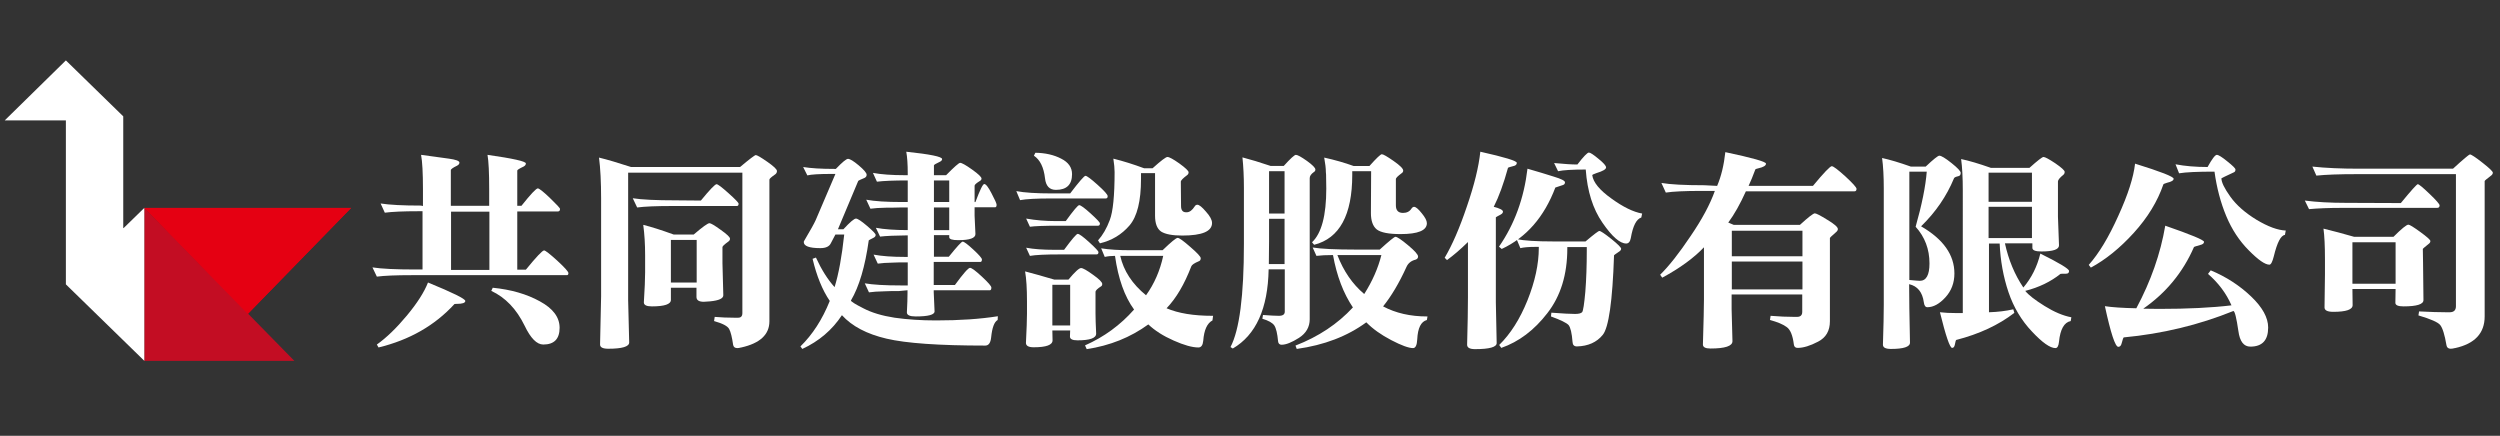
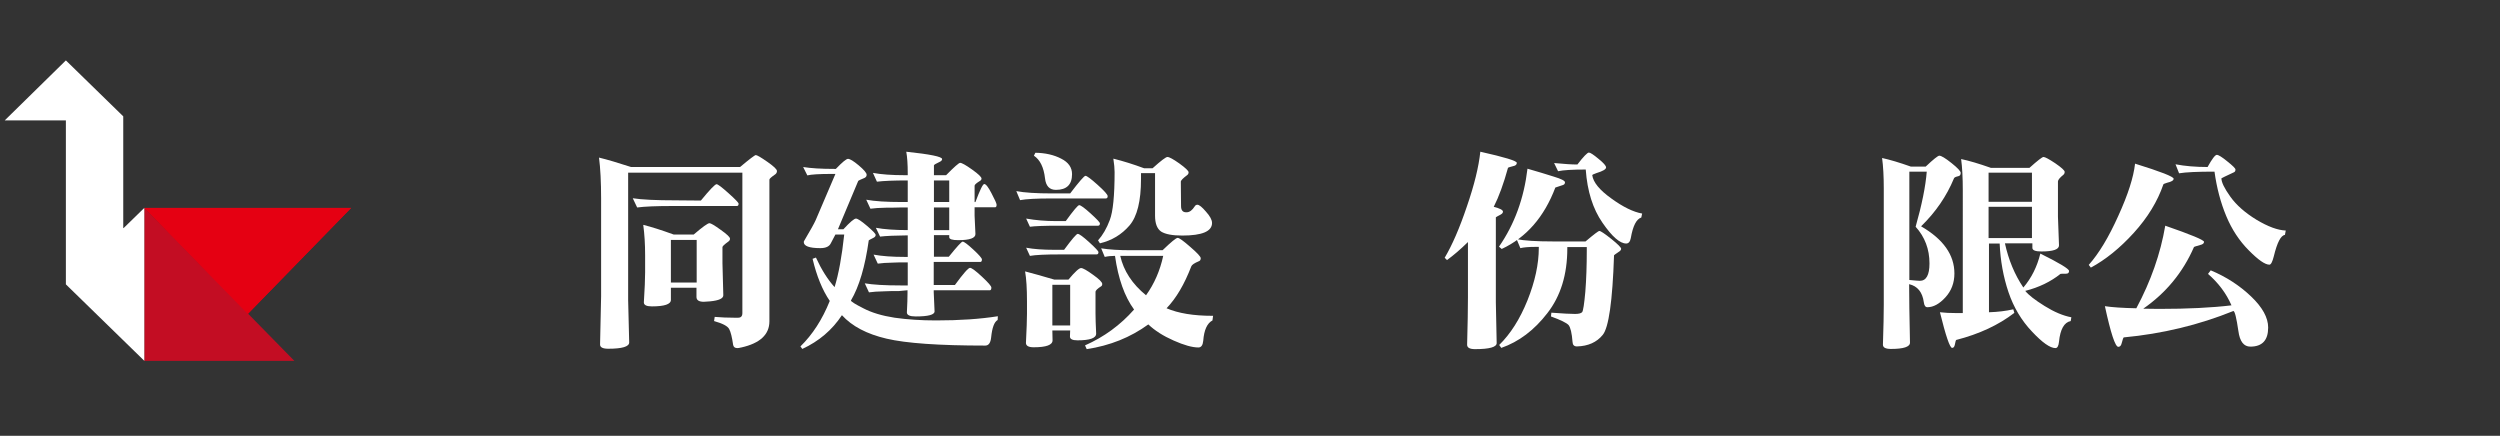
<svg xmlns="http://www.w3.org/2000/svg" version="1.1" id="圖層_1" x="0px" y="0px" width="2409.449px" height="420px" viewBox="0 0 2409.449 420" enable-background="new 0 0 2409.449 420" xml:space="preserve">
  <rect x="0" y="0" width="2409.449" height="420" fill="#333333" stroke="none" />
  <g>
    <g>
-       <path fill="#FFFFFF" d="M407.637,198.543v-16.172c0-15.605-0.601-26.657-1.812-33.125c10.769,1.492,19.658,2.696,26.665,3.64    c6.87,0.942,10.297,2.226,10.297,3.836c0,1.219-0.803,2.228-2.422,3.039c-3.91,1.886-5.86,3.3-5.86,4.242v34.329h36.964v-15.961    c0-15.882-0.538-26.917-1.61-33.125c24.643,3.509,36.964,6.271,36.964,8.288c0,1.22-0.738,2.227-2.229,3.023    c-4.038,1.885-6.056,3.168-6.056,3.835v33.939h4.04c8.893-11.167,14.142-16.758,15.758-16.758c1.344,0,5.253,3.089,11.714,9.281    c6.46,6.208,9.693,9.705,9.693,10.518c0,1.607-0.671,2.421-2.017,2.421h-39.188v56.142h8.284    c10.1-12.387,15.954-18.576,17.568-18.576c1.211,0,5.453,3.299,12.727,9.896c7.136,6.601,10.705,10.58,10.705,11.917    c0,1.35-0.474,2.03-1.413,2.03h-149.27c-15.488,0-26.795,0.471-33.93,1.414l-4.245-8.895c8.617,1.353,22.416,2.02,41.409,2.02    h6.865v-56.158h-4.24c-14.145,0-24.845,0.471-32.119,1.414l-4.039-8.876c8.485,1.333,21.408,2.017,38.782,2.017L407.637,198.543z     M364.817,334.884l-1.609-2.829c9.288-6.599,18.91-15.896,28.882-27.875c9.966-11.979,16.768-22.625,20.401-31.906    c23.963,9.816,35.955,15.75,35.955,17.768c0,1.885-2.766,2.826-8.284,2.826c-1.352,0-2.087,0.064-2.219,0.211    C419.09,313.671,394.715,327.618,364.817,334.884z M434.711,203.989v56.158h36.959v-56.158H434.711z M473.492,280.352l1.414-3.039    c17.635,1.756,32.787,6.127,45.445,13.133c12.653,6.875,18.985,15.346,18.985,25.455c0,10.774-5.25,16.154-15.749,16.154    c-6.204,0-12.19-6.063-17.979-18.173C497.8,297.855,487.088,286.675,473.492,280.352z" />
      <path fill="#FFFFFF" d="M715.483,166.425H605.396v123.013c0,2.015,0.334,15.555,1.006,40.603c0,4.032-6.729,6.063-20.195,6.063    c-5.25,0-7.875-1.35-7.875-4.049c0.669-28.949,1.01-44.502,1.01-46.664v-94.128c0-15.75-0.674-28.885-2.022-39.383    c7.81,1.885,18.115,4.925,30.905,9.084h105.035c9.159-7.671,14.207-11.507,15.149-11.507c1.21,0,4.918,2.145,11.107,6.47    c6.194,4.307,9.298,7.264,9.298,8.875c0,1.219-0.479,2.227-1.413,3.04c-3.909,2.698-5.86,4.436-5.86,5.249v136.553    c0,12.791-9.027,21.194-27.07,25.242h-0.203c-1.48,0.405-2.69,0.602-3.634,0.602c-2.29,0-3.633-1.008-4.039-3.021    c-1.083-7.543-2.356-12.661-3.835-15.36c-1.486-2.826-6.333-5.381-14.548-7.672l0.608-4.029    c6.191,0.535,12.453,0.795,18.779,0.795c1.352,0,2.625,0,3.836,0c2.699,0,4.05-1.479,4.05-4.438L715.483,166.425L715.483,166.425z     M675.482,193.294c8.622-10.519,13.67-15.769,15.149-15.769c1.218,0,5.053,2.894,11.517,8.695    c6.47,5.787,9.693,9.152,9.693,10.095c0,1.479-0.536,2.228-1.619,2.228h-62.01c-15.617,0-26.997,0.471-34.131,1.414l-4.241-8.893    c8.612,1.351,22.421,2.018,41.406,2.018L675.482,193.294z M646.599,277.313v11.721c0,4.177-6.127,6.257-18.375,6.257    c-5.121,0-7.681-1.269-7.681-3.837v-0.192c0.803-12.793,1.211-22.351,1.211-28.691v-16.756c0-10.517-0.601-20.205-1.812-29.096    c7.672,1.887,17.433,4.99,29.279,9.297h19.393c8.483-7.281,13.539-10.906,15.147-10.906c1.352,0,4.983,2.146,10.914,6.455    c5.923,4.176,8.883,7.004,8.883,8.483c0,1.088-0.47,1.949-1.413,2.634c-3.91,2.827-5.859,4.647-5.859,5.444v15.357    c0,1.608,0.27,11.914,0.813,30.899v0.211c0,3.091-4.239,5.039-12.726,5.853c-2.83,0.275-4.845,0.406-6.063,0.406    c-4.715,0-7.069-1.543-7.069-4.647v-8.892H646.599L646.599,277.313z M671.443,272.271v-41.01h-24.846v41.01H671.443z" />
      <path fill="#FFFFFF" d="M799.713,290.039c-7.135-10.502-12.662-24.041-16.562-40.604l3.232-1.203    c5.378,11.703,11.376,21.213,17.978,28.48c3.898-12.533,6.997-29.425,9.292-50.699h-8.485l-4.446,8.483    c-1.478,3.09-4.845,4.648-10.095,4.648c-10.646,0-15.96-1.951-15.96-5.867c0-0.407,0.128-0.814,0.404-1.202    c6.056-10.239,9.761-16.904,11.108-20.011l18.987-44.438h-3.634c-11.859,0-19.668,0.471-23.431,1.414l-4.038-8.08    c7.4,1.22,17.366,1.822,29.891,1.822h1.617c6.194-6.471,10.101-9.688,11.71-9.688c1.886,0,5.324,2.081,10.307,6.257    c5.111,4.309,7.671,7.332,7.671,9.084c0,1.351-0.674,2.359-2.017,3.026c-3.907,1.624-5.924,2.566-6.063,2.827l-19.595,46.664h5.26    c6.323-6.859,10.36-10.306,12.118-10.306c1.617,0,5.176,2.356,10.702,7.072c5.521,4.713,8.282,7.606,8.282,8.695    c0,1.069-0.603,1.949-1.821,2.614c-3.226,1.628-4.841,2.507-4.841,2.637c-3.505,25.175-9.225,44.502-17.173,57.961    c0,0.941,3.974,3.443,11.922,7.478c7.939,4.179,17.977,7.201,30.095,9.086c12.252,1.756,25.583,2.634,39.992,2.634    c22.756,0,42.617-1.349,59.587-4.048l-0.203,3.642c-3.226,1.756-5.313,7.333-6.259,16.76c-0.543,5.266-2.422,7.885-5.654,7.885    c-44.577,0-76.291-2.229-95.137-6.666c-18.994-4.438-33.33-11.979-43.025-22.625c-9.426,14.271-22.153,25.113-38.18,32.523    l-1.822-2.421C783.151,322.432,792.578,307.82,799.713,290.039z M865.967,280.546c-3.097,0-5.52,0-7.271,0    c-1.888,0.13-3.836,0.193-5.854,0.193c-6.736,0.146-11.854,0.488-15.35,1.023l-4.039-8.697c7.801,1.353,19.316,2.033,34.54,2.033    h6.866v-22.22h-0.404c-3.097,0-5.521,0-7.273,0c-1.886,0.132-3.836,0.195-5.854,0.195c-6.737,0.131-11.854,0.473-15.352,1.008    l-4.037-8.68c7.938,1.479,18.039,2.211,30.296,2.211c1.211,0,2.083,0,2.625,0v-20.805h1.009h0.609h-0.408    c-13.061,0.146-22.357,0.551-27.876,1.219l-4.038-8.482c7.939,1.479,18.312,2.226,31.11,2.226h-0.406v-21.813h-6.866    c-3.234,0-6.063,0.065-8.484,0.195c-1.886,0-3.568,0-5.047,0c-6.868,0.131-12.061,0.472-15.556,1.008l-4.039-8.68    c7.938,1.48,19.456,2.228,34.541,2.228h5.452v-20.807c-13.336,0-23.227,0.391-29.696,1.203l-3.835-8.483    c7.81,1.479,18.181,2.227,31.107,2.227h2.424v-1.82c0-8.745-0.475-15.686-1.414-20.807c23.021,2.423,34.542,4.779,34.542,7.072    c0,1.073-0.74,1.95-2.222,2.634c-3.777,1.739-5.653,2.892-5.653,3.429v9.492h11.711c7.809-7.947,12.319-11.913,13.53-11.913    c1.615,0,5.451,2.145,11.516,6.452c6.063,4.323,9.096,7.216,9.096,8.695c0,0.942-0.479,1.674-1.413,2.21    c-3.512,2.163-5.26,3.707-5.26,4.648v15.768h0.812c4.311-11.588,7.138-17.376,8.485-17.376c1.61,0,3.964,3.022,7.071,9.087    c3.226,6.063,4.842,9.702,4.842,10.905c0,1.627-0.47,2.423-1.414,2.423H939.29v5.656c0,0.276,0,1.09,0,2.424    c0.537,10.368,0.813,16.3,0.813,17.779c0,3.902-5.524,5.854-16.563,5.854c-5.795,0-8.69-0.941-8.69-2.83v-2.015H900.11v20.805    h14.337c7.809-9.688,12.256-14.548,13.336-14.548c1.343,0,4.778,2.569,10.296,7.673c5.52,5.121,8.282,8.29,8.282,9.511    c0,1.608-0.535,2.42-1.618,2.42h-44.834v22.222h20.396c8.077-11.054,12.934-16.564,14.548-16.564c1.608,0,5.451,2.83,11.508,8.486    c6.063,5.655,9.097,9.149,9.097,10.5c0,1.756-0.482,2.616-1.417,2.616h-54.132v1.82c0,0.942,0.266,7.07,0.803,18.385v0.193    c0,3.232-6.057,4.858-18.183,4.858c-5.653,0-8.483-1.282-8.483-3.835v-0.211c0.409-7.673,0.611-13.865,0.611-18.581v-2.632    L865.967,280.546z M914.848,173.902h-14.738v20.807h14.738V173.902z M914.848,221.771v-21.813h-14.738v21.813H914.848z" />
      <path fill="#FFFFFF" d="M1031.401,186.418c8.611-11.314,13.53-16.969,14.744-16.969c1.349,0,5.256,2.893,11.716,8.694    c6.461,5.786,9.695,9.428,9.695,10.907c0,1.479-0.608,2.21-1.816,2.21h-52.724c-14.133,0-24.104,0.537-29.892,1.626l-3.634-8.697    c7.804,1.496,19.255,2.229,34.338,2.229H1031.401L1031.401,186.418z M1056.448,321.346v0.211c0,4.307-5.989,6.451-17.977,6.451    c-4.845,0-7.272-1.203-7.272-3.623l0.202-5.867h-17.166l0.195,9.49c0,4.454-6.057,6.684-18.183,6.684    c-4.979,0-7.465-1.418-7.465-4.244c0.671-13.346,1.005-22.709,1.005-28.088v-11.914c0-12.254-0.602-21.881-1.819-28.887    c7.273,1.891,16.638,4.521,28.077,7.887h13.734c6.193-7.41,10.23-11.116,12.128-11.116c1.748,0,5.583,2.159,11.508,6.468    c5.923,4.179,8.892,7.138,8.892,8.892c0,1.074-0.343,1.807-1.011,2.211c-3.64,2.293-5.462,4.113-5.462,5.461v20.809    C1055.837,306.602,1056.043,313.007,1056.448,321.346z M1027.157,213.074c7.406-10.225,11.72-15.344,12.931-15.344    c1.479,0,5.187,2.698,11.11,8.078c5.924,5.382,8.883,8.55,8.883,9.494c0,1.479-0.601,2.225-1.811,2.225h-37.776    c-13.873,0-23.161,0.345-27.877,1.013l-3.629-7.888c9.147,1.627,18.714,2.424,28.68,2.424L1027.157,213.074L1027.157,213.074z     M1025.541,240.755c7.541-10.237,11.923-15.358,13.135-15.358c1.479,0,5.187,2.697,11.11,8.096c5.924,5.381,8.883,8.55,8.883,9.49    c0,1.479-0.601,2.213-1.813,2.213h-35.354c-14.003,0-23.632,0.472-28.886,1.41l-3.629-7.864c7.134,1.35,16.221,2.016,27.267,2.016    L1025.541,240.755L1025.541,240.755z M996.453,150.056l1.417-2.827c9.563,0.146,17.847,2.018,24.844,5.657    c7.004,3.511,10.509,8.484,10.509,14.954c0,10.094-5.186,15.148-15.556,15.148c-6.194,0-9.696-3.705-10.5-11.117    C1005.946,161.24,1002.381,153.974,996.453,150.056z M1031.401,274.484h-17.166v39.188h17.166V274.484z M1064.729,247.616    l-3.432-8.276c7.671,1.204,17.104,1.822,28.275,1.822h30.906c8.207-7.948,13.068-11.914,14.531-11.914    c1.496,0,5.525,2.893,12.124,8.68c6.731,5.785,10.111,9.43,10.111,10.906c0,1.606-0.681,2.635-2.013,3.021    c-4.194,1.76-6.536,3.383-7.088,4.86c-6.602,17.23-14.532,30.705-23.83,40.392c11.313,4.846,26.057,7.267,44.241,7.267    c0.263,0,0.457,0,0.604,0l-0.604,4.454c-5.134,2.685-8.092,9.218-8.888,19.585c-0.405,4.311-1.966,6.472-4.647,6.472    c-5.936,0-13.863-2.228-23.848-6.665c-10.094-4.451-18.233-9.639-24.43-15.557c-17.236,12.52-37.033,20.466-59.384,23.83    l-1.617-3.624c18.31-8.08,34.068-19.604,47.267-34.543c-9.16-12.529-15.287-29.762-18.384-51.721    C1070.995,246.605,1067.688,246.947,1064.729,247.616z M1138.264,198.543c0,4.031,1.61,6.046,4.846,6.046c0.261,0,0.534,0,0.813,0    c2.679-0.13,5.167-2.015,7.478-5.64c0.648-1.09,1.525-1.628,2.613-1.628c1.741,0,4.506,2.229,8.277,6.666    c3.899,4.308,5.851,7.95,5.851,10.907c0,8.078-9.56,12.127-28.674,12.127c-9.558,0-16.35-1.285-20.396-3.838    c-3.911-2.697-5.86-7.817-5.86-15.358v-40.993h-13.531c0,1.605,0,3.494,0,5.653c0,21.277-3.705,36.216-11.108,44.83    c-7.54,8.763-17.034,14.482-28.485,17.182l-1.812-2.826c4.573-5.121,8.347-11.655,11.313-19.604    c3.097-8.078,4.64-23.486,4.64-46.259c0-3.364-0.396-7.672-1.209-12.921c9.692,2.422,19.597,5.525,29.696,9.297h8.077    c8.08-7.282,12.852-10.907,14.345-10.907c1.753,0,5.591,2.081,11.509,6.259c5.918,4.307,8.891,7.136,8.891,8.484    c0,1.074-0.405,1.951-1.218,2.617c-4.16,3.104-6.261,5.266-6.261,6.469L1138.264,198.543z M1079.675,246.605    c3.235,14.418,11.517,27.08,24.846,37.986c7.947-11.053,13.47-23.695,16.563-37.986H1079.675L1079.675,246.605z" />
-       <path fill="#FFFFFF" d="M1262.283,307.607c0,7.543-3.447,13.541-10.304,17.979c-7.009,4.453-12.582,6.664-16.775,6.664    c-2.016,0-3.152-1.072-3.412-3.219c-0.686-7.558-1.887-12.662-3.643-15.36c-1.756-2.552-5.594-4.714-11.509-6.469l0.587-3.625    c7.149,0.536,12.257,0.796,15.358,0.796c3.771,0,5.653-1.332,5.653-4.029v-40.799h-15.553    c-0.686,37.842-12.192,63.276-34.541,76.348l-2.228-1.414c8.614-16.287,12.938-49.412,12.938-99.379v-54.143    c0-10.63-0.489-20.398-1.414-29.274c7.801,2.017,16.888,4.778,27.257,8.273h12.531c6.452-7.137,10.37-10.71,11.72-10.71    c1.607,0,5.17,1.965,10.691,5.865c5.398,3.901,8.099,6.665,8.099,8.274c0,1.089-0.487,1.884-1.43,2.421    c-2.698,1.902-4.031,3.854-4.031,5.868v135.933L1262.283,307.607L1262.283,307.607z M1238.034,254.492v-43.63h-14.94v21.814    c0,7.948-0.063,15.213-0.213,21.813L1238.034,254.492L1238.034,254.492z M1238.034,165.012h-14.94v40.797h14.94V165.012z     M1375.802,304.991l-0.615,3.43c-5.657,1.479-8.744,7.675-9.279,18.577c-0.275,5.657-1.61,8.485-4.049,8.485    c-4.162,0-11.186-2.553-20.999-7.672c-9.834-5.121-17.851-10.845-24.041-17.164c-18.318,13.459-40.667,22.008-67.052,25.648    l-1.217-3.232c22.219-8.615,40.667-20.873,55.346-36.768c-9.17-13.589-15.557-30.429-19.183-50.486    c-6.597,0-11.931,0.26-15.96,0.795l-3.642-8.074c8.079,1.346,22.009,2.014,41.807,2.014h22.82    c9.036-8.209,14.074-12.321,15.146-12.321c1.624,0,5.658,2.699,12.125,8.096c6.47,5.383,9.689,9.021,9.689,10.906    c0,1.479-0.798,2.486-2.406,3.024c-4.326,1.072-7.283,3.513-8.89,7.265c-7.009,15.361-14.482,27.957-22.418,37.774    c12.109,6.47,26.25,9.703,42.406,9.703C1375.526,304.991,1375.671,304.991,1375.802,304.991z M1321.466,165.012h-18.191    c0,0.795,0,1.951,0,3.428c0,38.783-12.252,61.279-36.745,67.472l-2.034-2.422c9.17-8.631,13.75-25.859,13.75-51.719    c0-2.959-0.063-7.478-0.208-13.524c0-1.09-0.067-1.887-0.196-2.438c0-3.494-0.537-8.143-1.608-13.928    c10.354,2.29,19.78,4.989,28.269,8.077h15.355c6.732-7.541,10.697-11.313,11.913-11.313c1.353,0,5.121,2.162,11.301,6.469    c6.207,4.31,9.298,7.412,9.298,9.281c0,1.09-0.538,1.966-1.607,2.634c-3.629,2.699-5.447,4.52-5.447,5.46v25.44    c0,4.859,2.275,7.281,6.859,7.281c3.642,0,6.34-1.351,8.079-4.048c0.796-1.203,1.672-1.819,2.618-1.819    c1.623,0,4.048,2.031,7.276,6.062c3.367,4.05,5.042,7.282,5.042,9.704c0,7.006-8.484,10.5-25.438,10.5    c-11.313,0-18.919-1.479-22.838-4.453c-3.771-3.088-5.655-8.34-5.655-15.75L1321.466,165.012z M1288.941,245.813    c5.915,15.473,14.547,28.004,25.857,37.563c7.817-12.255,13.328-24.771,16.563-37.563H1288.941z" />
      <path fill="#FFFFFF" d="M1441.664,291.451c0,3.513,0.26,16.563,0.798,39.188c0,3.898-6.939,5.853-20.806,5.853    c-5.122,0-7.676-1.415-7.676-4.243c0.538-19.649,0.8-34.862,0.8-45.643v-53.328c-7.119,7.004-13.865,12.791-20.19,17.375    l-2.228-2.229c7.269-12.256,14.422-28.754,21.407-49.478c7.15-20.739,11.445-38.311,12.938-52.729    c23.426,5.251,35.146,8.828,35.146,10.714c0,1.347-0.749,2.291-2.21,2.827c-4.194,1.073-6.272,1.74-6.272,2.016    c-4.183,15.213-8.746,27.745-13.734,37.564c5.933,1.495,8.89,3.039,8.89,4.647c0,1.09-0.748,2.015-2.229,2.828    c-3.101,1.625-4.632,2.504-4.632,2.634L1441.664,291.451L1441.664,291.451z M1447.323,239.943l-2.635-2.211    c14.953-21.553,24.089-46.603,27.469-75.145c9.815,2.828,18.302,5.381,25.454,7.674c7.12,2.144,10.694,3.966,10.694,5.445    c0,1.347-0.682,2.227-2.016,2.633l-7.283,2.42C1488.249,209.175,1471.021,228.904,1447.323,239.943z M1519.815,333.877    c-2.685,0-4.099-1.415-4.229-4.243c-0.682-8.616-1.95-14.075-3.833-16.368c-2.033-2.146-7.672-4.908-16.969-8.272l0.389-3.642    c10.924,0.813,18.53,1.219,22.818,1.219c3.645,0,5.936-0.616,6.892-1.82c0.931-1.217,1.955-7.75,3.024-19.604    c0.942-11.847,1.396-25.109,1.396-39.787c0-1.353,0-2.424,0-3.234h-18.771c0,0.275,0,0.748,0,1.414    c0,25.048-6.391,45.788-19.195,62.221c-12.646,16.433-27.471,27.601-44.438,33.531l-2.014-2.827    c10.906-10.646,19.991-24.982,27.271-43.023c7.268-18.189,10.907-35.015,10.907-50.502c0-0.403,0-0.732,0-1.008    c-0.942,0-2.031,0-3.236,0c-6.467,0-11.311,0.405-14.53,1.219l-3.641-8.694c7.264,1.479,18.983,2.227,35.142,2.227h31.308    c7.945-6.729,12.387-10.109,13.327-10.109c1.22,0,5.058,2.568,11.511,7.689c6.339,5.118,9.487,8.274,9.487,9.489    c0,1.075-0.795,2.084-2.404,3.023c-2.954,2.019-4.453,3.105-4.453,3.234c-1.477,44.163-5.117,69.748-10.902,76.754    C1538.878,329.895,1530.604,333.602,1519.815,333.877z M1501.643,165.012l-3.835-7.884c9.688,0.943,17.163,1.414,22.429,1.414    c5.92-7.672,9.626-11.508,11.103-11.508c1.354,0,4.438,2.016,9.284,6.063c4.858,3.9,7.28,6.663,7.28,8.272    c0,1.757-3.088,3.575-9.299,5.463c-2.695,0.942-4.028,1.605-4.028,2.014c0.942,6.861,7.053,14.336,18.368,22.415    c11.311,8.225,21.227,13.069,29.711,14.547l-0.813,3.836c-4.715,1.48-8.093,8.08-10.109,19.798    c-0.665,3.512-2.146,5.252-4.438,5.252c-6.063,0-13.671-6.666-22.836-19.992c-9.284-13.329-14.663-30.429-16.159-51.315    C1515.378,163.386,1506.484,163.938,1501.643,165.012z" />
-       <path fill="#FFFFFF" d="M1654.952,179.152c3.902-9.167,6.532-20.008,7.883-32.524c26.122,5.527,39.188,9.217,39.188,11.102    c0,1.886-2.423,3.381-7.279,4.455c-1.885,0.406-2.896,0.797-3.024,1.203c-2.292,6.193-4.438,11.458-6.47,15.766h62.025    c10.501-12.661,16.549-18.984,18.173-18.984c1.479,0,5.852,3.3,13.134,9.882c7.136,6.6,10.694,10.583,10.694,11.931    c0,1.609-0.665,2.422-2.016,2.422h-104.63c-5.524,12.257-11.181,22.285-16.968,30.085l5.249,2.229h63.829    c8.081-7.396,12.855-11.101,14.354-11.101c1.332,0,5.376,2.08,12.107,6.257c6.743,4.03,10.093,7.005,10.093,8.891    c0,1.074-0.666,2.146-2.017,3.219c-3.77,3.234-5.653,5.056-5.653,5.461v80.199c0,9.15-3.771,15.686-11.313,19.586    c-7.674,4.047-14.271,6.063-19.802,6.063c-2.144,0-3.349-1.09-3.625-3.234c-1.089-8.891-3.427-14.547-7.07-16.97    c-3.51-2.551-8.823-4.778-15.96-6.664l0.615-4.047c8.34,0.685,16.014,1.023,23.018,1.023c0.813,0,1.625,0,2.421,0    c3.366,0,5.06-1.625,5.06-4.859v-16.762h-68.076v14.146c0,2.696,0.263,12.924,0.813,30.704v0.195c0,4.712-7.084,7.068-21.21,7.068    c-4.86,0-7.264-1.283-7.264-3.838c0.665-22.35,1.004-36.83,1.004-43.429v-50.291c-9.853,10.369-23.241,20.122-40.21,29.291    l-2.019-2.83c8.617-8.483,18.383-20.868,29.29-37.173c11.052-16.156,18.856-30.704,23.438-43.625h-13.131    c-15.621,0-26.999,0.536-34.137,1.608l-4.239-9.281c8.61,1.479,22.413,2.211,41.396,2.211L1654.952,179.152z M1669.093,247.012    h68.069v-24.64h-68.069V247.012z M1669.093,252.068v26.869h68.069v-26.869H1669.093z" />
      <path fill="#FFFFFF" d="M1840.187,297.516c0,2.162,0.195,13.053,0.614,32.721c0,4.047-6.141,6.063-18.396,6.063    c-5.104,0-7.672-1.349-7.672-4.048v-0.196c0.553-16.837,0.813-29.693,0.813-38.586v-111.7c0-11.721-0.536-21.537-1.625-29.485    c7.412,1.607,16.646,4.372,27.696,8.273h14.337c7.396-6.99,11.767-10.502,13.133-10.502c1.888,0,5.785,2.359,11.705,7.071    c5.914,4.713,8.89,7.884,8.89,9.493c0,1.885-0.813,2.959-2.424,3.234c-2.435,0.537-3.768,1.219-4.045,2.017    c-7.136,17.245-17.702,32.653-31.714,46.259c21.424,12.388,32.12,27.535,32.12,45.446c0,9.021-2.893,16.71-8.679,23.03    c-5.787,6.324-11.593,9.494-17.377,9.494c-1.886,0-3.041-1.608-3.431-4.844c-1.35-9.703-6.063-15.49-14.143-17.377    L1840.187,297.516z M1840.187,269.835c5.653,0.552,9.021,0.812,10.11,0.812c6.174,0,9.298-5.59,9.298-16.756    c0-13.736-4.457-25.521-13.349-35.353c6.063-21.408,9.639-39.127,10.714-53.121h-16.774L1840.187,269.835L1840.187,269.835z     M1951.883,280.352c3.104,3.901,9.3,8.744,18.597,14.53c9.298,5.804,17.912,9.429,25.844,10.907l-0.602,3.641    c-6.321,1.221-10.097,7.883-11.313,19.991c-0.408,4.05-1.545,6.063-3.432,6.063c-5.117,0-12.659-5.313-22.625-15.961    c-10.096-10.631-17.653-23.293-22.629-37.969c-4.974-14.81-7.799-30.429-8.482-46.861h-10.303v66.252    c8.483-0.262,16.3-1.203,23.438-2.83l1.01,3.434c-15.216,11.718-33.877,20.413-55.947,26.07c-0.406,0.129-0.879,1.674-1.412,4.632    c-0.408,2.031-1.287,3.039-2.621,3.039c-2.158,0-6.078-11.439-11.734-34.345c4.323,0.535,9.854,0.813,16.58,0.813    c2.274,0,4.098,0,5.446,0V183.396c0-12.126-0.537-22.156-1.609-30.104c7.673,1.608,17.231,4.437,28.671,8.484h37.178    c7.813-7.006,12.319-10.501,13.537-10.501c1.463,0,5.231,2.017,11.313,6.063c6.047,4.162,9.089,6.925,9.089,8.272    c0,1.222-0.409,2.164-1.221,2.827c-3.513,2.83-5.248,4.992-5.248,6.472v33.922c0,1.35,0.338,10.516,1.007,27.483v0.197    c0,3.9-5.641,5.852-16.953,5.852c-5.804,0-8.697-1.139-8.697-3.43v-4.438H1932.3c3.493,16.027,9.426,30.232,17.764,42.617    c7.82-9.149,13.268-20.072,16.371-32.719c18.446,9.151,27.682,14.742,27.682,16.756c0,1.759-0.941,2.636-2.827,2.636    c-3.512,0-5.333,0.063-5.461,0.192C1976.394,271.523,1965.081,276.986,1951.883,280.352z M1916.548,166.425v28.07h41.807v-28.07    H1916.548z M1916.548,199.341v30.103h41.807v-30.103H1916.548z" />
      <path fill="#FFFFFF" d="M2015.113,257.921l-2.019-2.618c9.818-11.054,19.313-26.805,28.479-47.267    c9.299-20.333,14.68-37.107,16.155-50.308c24.771,7.688,37.174,12.534,37.174,14.547c0,1.626-2.096,2.896-6.255,3.837    c-2.296,0.683-3.513,1.22-3.646,1.625c-5.653,16.434-15.146,31.973-28.474,46.651    C2043.2,239.064,2029.385,250.249,2015.113,257.921z M2065.615,297.516c4.177,0.131,9.214,0.195,15.146,0.195    c27.616,0,50.892-1.14,69.896-3.429c-4.991-11.443-12.535-21.539-22.628-30.303l2.617-3.428    c14.822,6.192,27.746,14.547,38.781,25.049c11.051,10.5,16.579,20.528,16.579,30.084c0,12.256-5.721,18.387-17.166,18.387    c-6.339,0-10.176-4.975-11.521-14.938c-1.887-12.938-3.496-19.392-4.862-19.392c-33.255,13.458-68.462,21.943-105.619,25.438    c-0.421,0.146-1.09,2.031-2.03,5.655c-0.535,2.292-1.607,3.445-3.233,3.445c-2.96,0-7.267-13.068-12.923-39.188    c7.004,1.073,17.099,1.754,30.297,2.014c13.995-26.119,23.292-52.646,27.877-79.58c24.899,8.615,37.367,13.803,37.367,15.559    c0,1.479-1.218,2.485-3.64,3.021c-3.899,1.088-5.937,1.756-6.063,2.017C2103.86,262.503,2087.576,282.303,2065.615,297.516z     M2134.287,165.417c-16.415,0-27.793,0.536-34.13,1.609l-3.434-8.68c9.021,1.739,19.326,2.616,30.899,2.616    c4.304-7.801,7.28-11.717,8.89-11.717c1.608,0,4.99,2.095,10.096,6.271c5.268,4.178,7.886,6.795,7.886,7.868    c0,1.349-0.475,2.226-1.414,2.633c-8.08,3.771-12.129,5.723-12.129,5.853c0,3.77,2.895,9.703,8.68,17.78    c5.805,8.079,14.209,15.49,25.261,22.221c11.053,6.599,20.412,10.027,28.085,10.306l-0.809,4.242    c-3.903,0.391-7.479,7.266-10.716,20.592c-1.348,5.399-2.766,8.079-4.239,8.079c-4.162,0-10.761-4.565-19.798-13.731    c-9.153-9.153-16.42-20.205-21.814-33.128C2140.207,195.309,2136.435,181.037,2134.287,165.417z" />
-       <path fill="#FFFFFF" d="M2313.866,195.715c9.962-12.126,15.408-18.188,16.349-18.188c1.091,0,4.861,3.104,11.316,9.299    c6.467,6.192,9.702,9.897,9.702,11.103c0,1.624-0.798,2.42-2.426,2.42h-91.512c-12.513,0-23.145,0.406-31.906,1.22l-4.048-8.272    c11.313,1.478,24.577,2.21,39.791,2.21L2313.866,195.715z M2366.981,167.84h-95.933c-16.58,0-29.42,0.471-38.588,1.413    l-3.836-8.694c12.646,1.35,27.602,2.031,44.829,2.031h90.699c9.979-9.167,15.425-13.734,16.368-13.734    c1.218,0,5.186,2.617,11.909,7.867c6.733,5.25,10.112,8.485,10.112,9.704c0,0.942-0.489,1.82-1.429,2.617    c-4.293,3.232-6.454,5.056-6.454,5.461v130.487c0,16.155-9.492,26.315-28.495,30.491h-0.191c-1.609,0.408-2.959,0.619-4.031,0.619    c-2.292,0-3.641-1.088-4.051-3.233c-1.736-10.239-3.771-16.773-6.063-19.604c-2.146-2.695-9.148-5.785-20.996-9.281l0.615-3.851    c10.632,0.552,19.44,0.813,26.443,0.813c1.092,0,2.101,0,3.041,0c4.03,0,6.047-1.952,6.047-5.854V167.84H2366.981z     M2335.287,253.076c0,5.933,0.129,17.977,0.392,36.147c0,4.049-6.402,6.063-19.184,6.063c-5.265,0-7.879-1.139-7.879-3.432    c0.128-4.713,0.209-9.147,0.209-13.328h-41.607c0.127,5.527,0.191,10.695,0.191,15.559c0,4.308-6.207,6.451-18.594,6.451    c-5.657,0-8.484-1.416-8.484-4.24c0.276-17.229,0.421-27.879,0.421-31.907v-14.742c0-12.532-0.489-22.287-1.429-29.293    c9.427,2.293,19.26,4.912,29.504,7.867h37.967c7.816-7.8,12.601-11.701,14.354-11.701c1.205,0,5.04,2.355,11.508,7.07    c6.471,4.715,9.688,7.605,9.688,8.682c0,0.94-0.39,1.754-1.2,2.422c-4.05,3.232-6.063,4.988-6.063,5.25L2335.287,253.076z     M2267.217,233.49v39.984h41.608V233.49H2267.217z" />
    </g>
    <path fill="none" d="M483.225,298.5c0.667,0,1.333,0,2,0" />
    <g>
      <polygon fill="#E50012" points="338.409,200.38 139.075,200.38 238.75,302.631   " />
      <polygon fill="#C30D23" points="139.075,200.38 139.075,347.82 283.714,347.82   " />
      <polygon fill="#FFFFFF" points="139.075,200.38 119.036,219.913 118.785,219.673 118.785,112.132 63.494,58.213 4.582,116.013     63.494,116.013 63.494,165.764 63.494,166.03 63.494,274.099 63.512,274.08 139.075,347.74   " />
      <polygon fill="#E50012" points="338.409,200.38 139.075,200.38 238.75,302.62   " />
    </g>
  </g>
</svg>